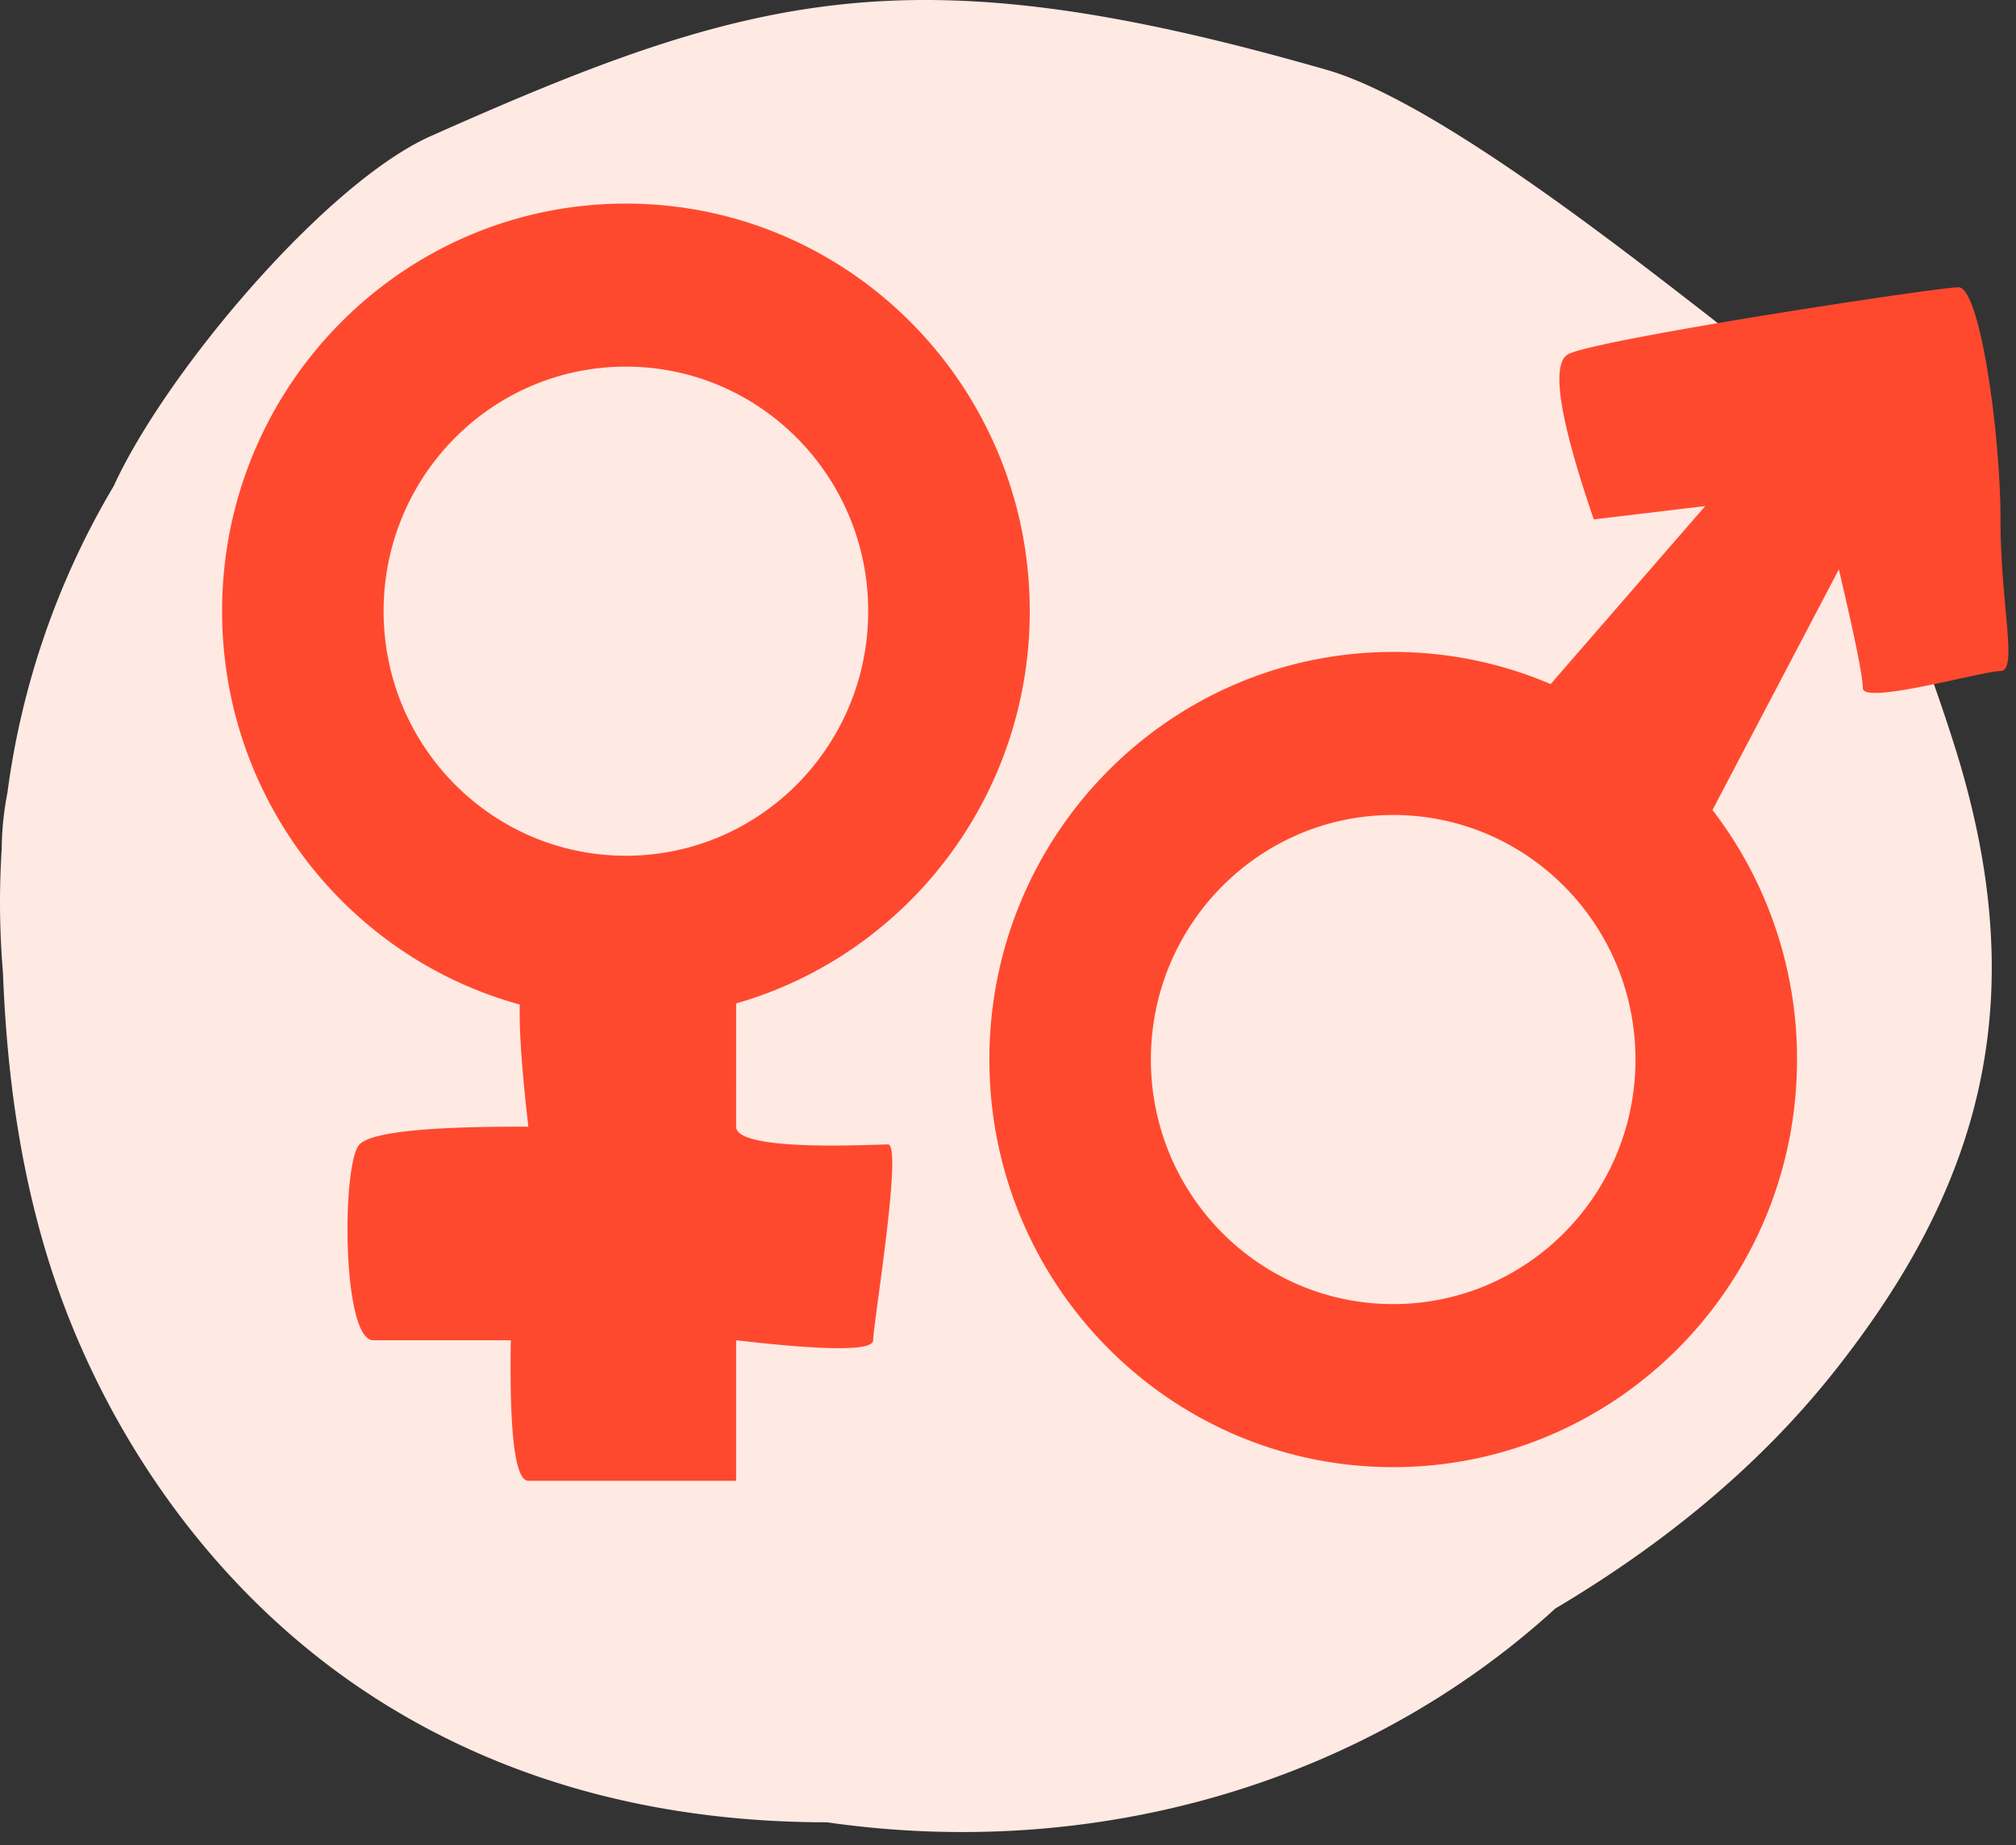
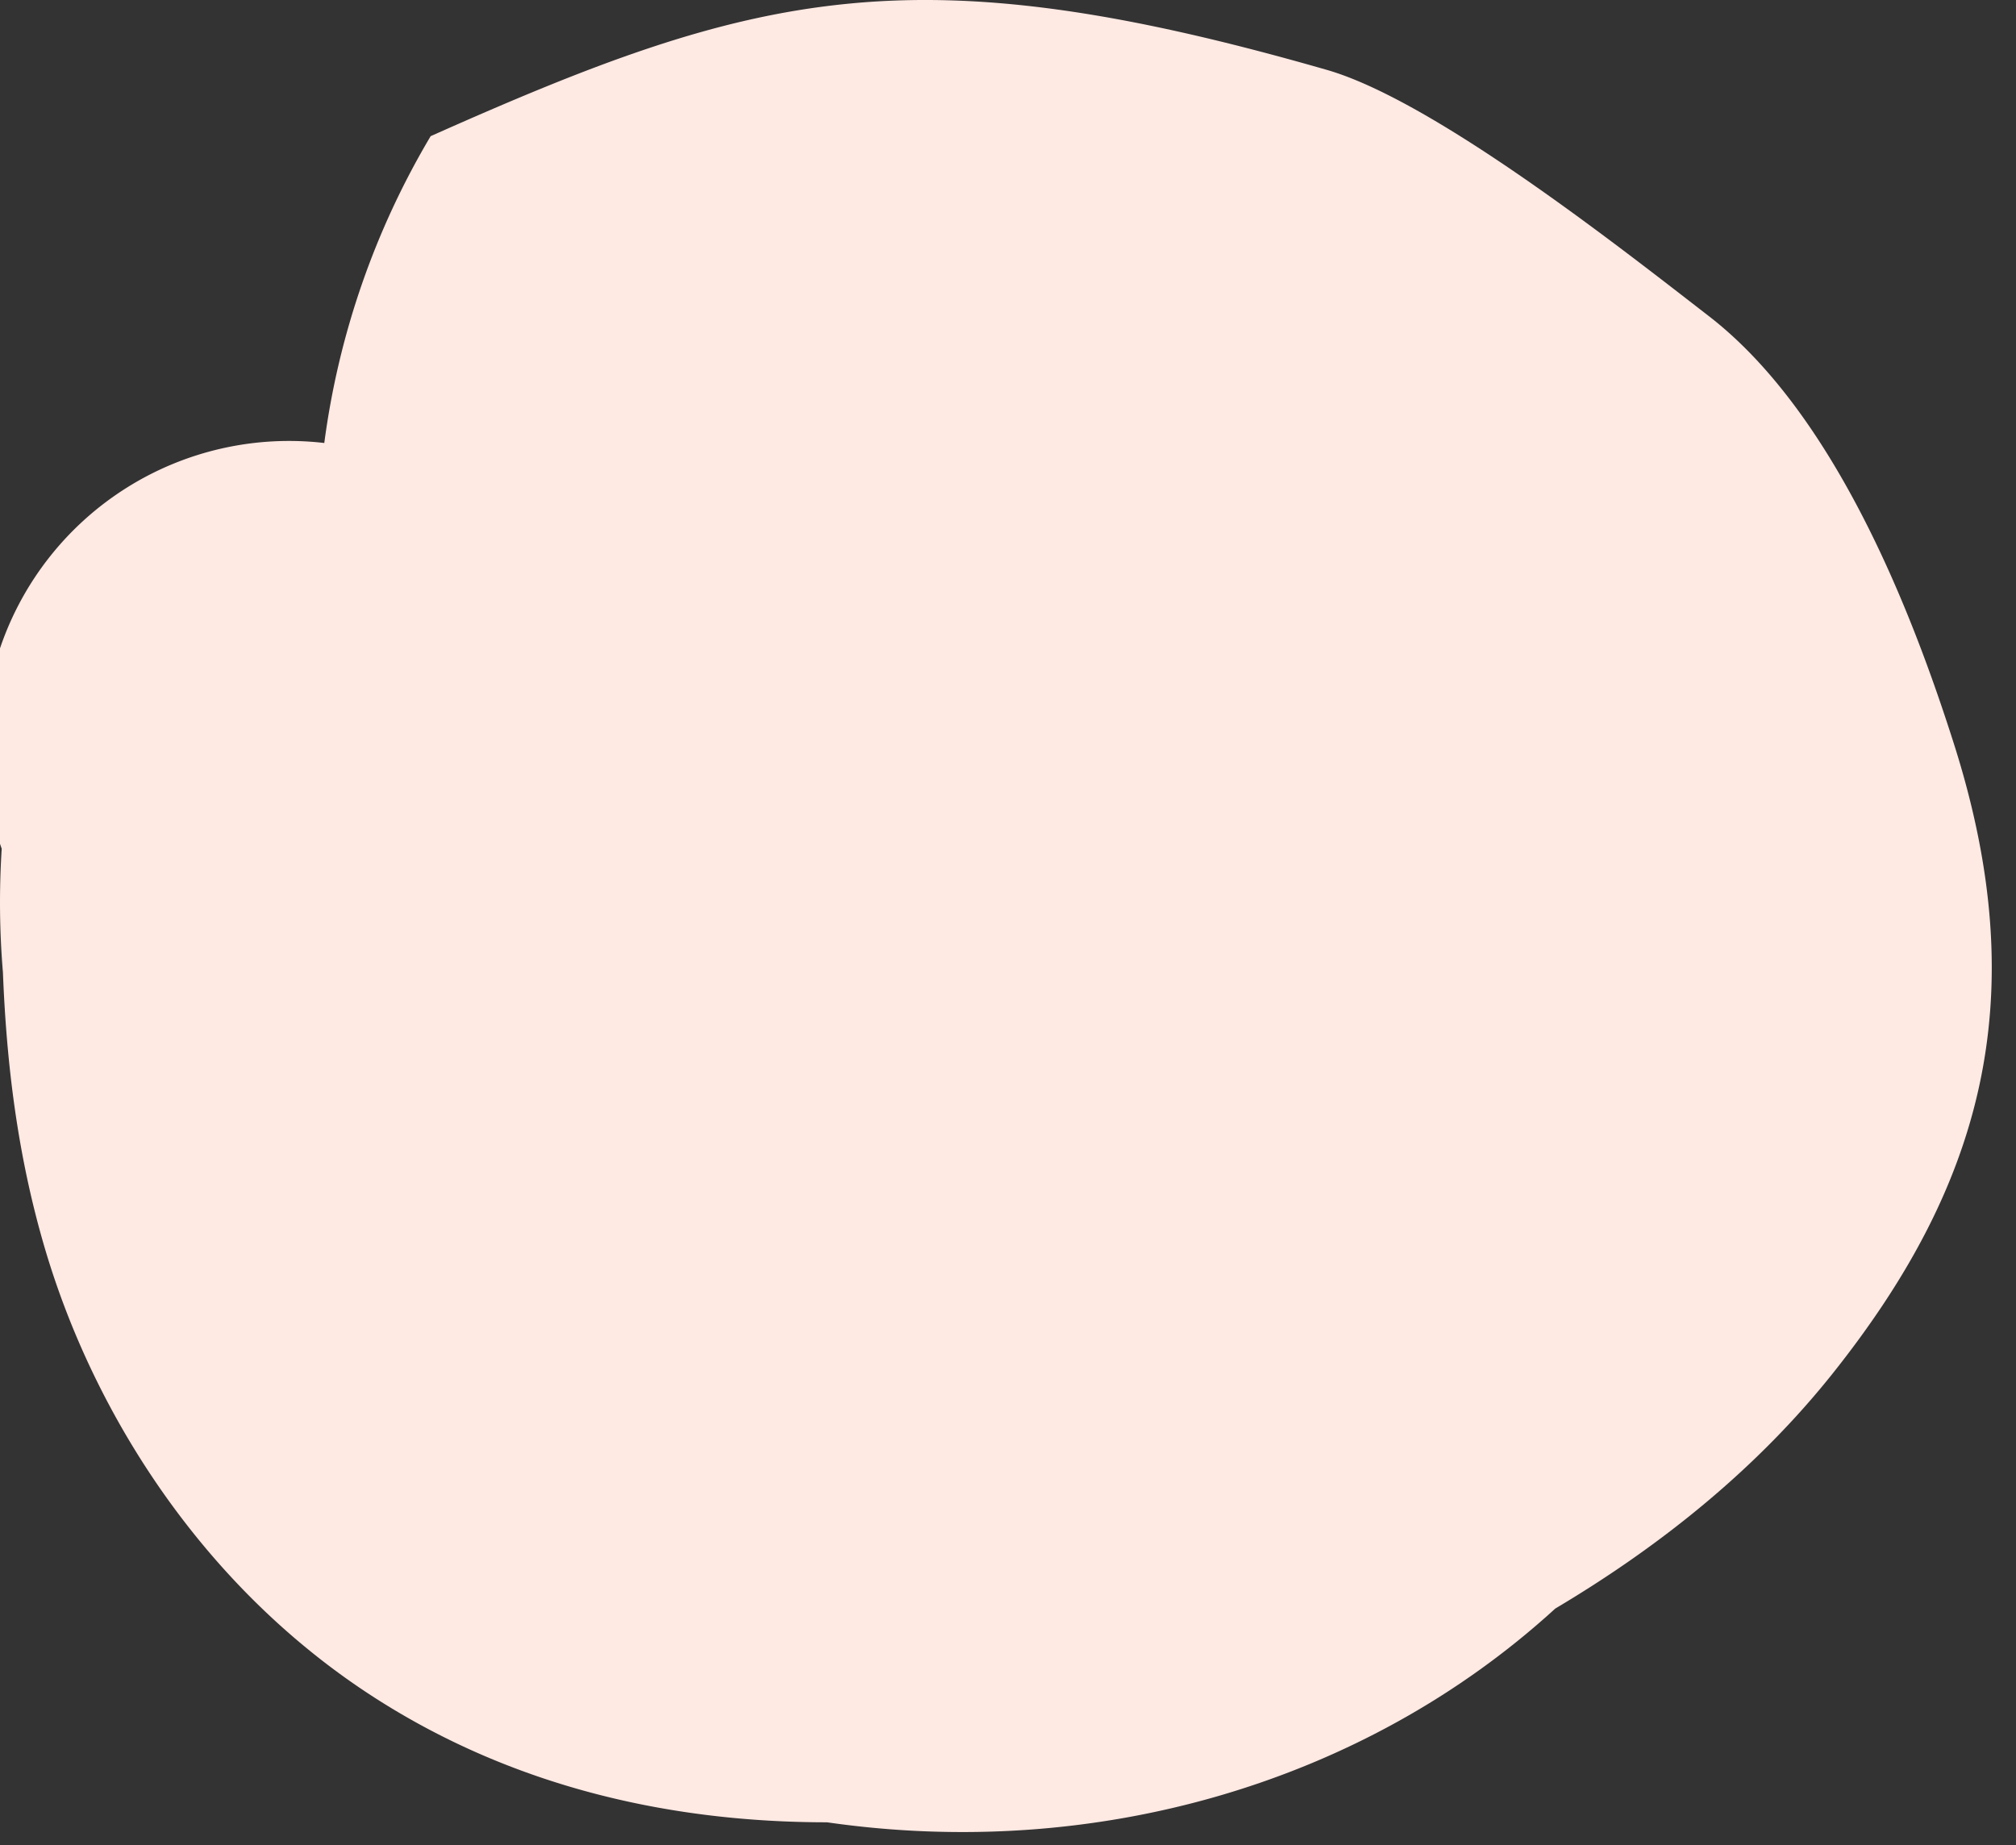
<svg xmlns="http://www.w3.org/2000/svg" viewBox="0 0 118 108" class="icon icon-grid__icon ga-iconGridItemGender" data-v-7b12199a="" data-v-06617519="">
  <rect x="0" y="0" width="118" height="108" fill="#333333" stroke="none" />
  <g fill="none" fill-rule="evenodd">
-     <path fill="#FFE9E3" d="M25.207 7.97C19.076 10.704 9.72 21.758 6.66 28.441a47.248 47.248 0 00-6.226 17.96A17.86 17.86 0 00.1 49.679a49.33 49.33 0 00.071 7.235c.21 5.341.852 10.74 2.469 16.203 2.878 9.722 9.318 19.856 19.308 26.267 8.244 5.29 17.45 7.28 26.46 7.281 15.666 2.259 31.394-2.248 42.624-12.51 6.332-3.76 11.896-8.305 16.254-13.781 8.597-10.808 11.873-21.752 7.087-36.815-2.446-7.695-6.952-19.33-14.34-25.047-5.235-4.05-16.12-12.626-22.375-14.423C53.45-2.867 44.289-.537 25.208 7.97z" />
-     <path fill="#FF492E" d="M36.636 11.917c13.054 0 23.637 10.681 23.637 23.857 0 10.92-7.268 20.125-17.186 22.959l-.001 7.217c0 1.497 8.02 1.036 8.894 1.036.874 0-.873 10.534-.873 11.463 0 .62-2.674.62-8.021 0v8.225h-12.16c-.775 0-1.117-2.742-1.027-8.225h-8.05c-1.85 0-1.85-10.39-.806-11.463.697-.716 3.991-1.061 9.883-1.036-.382-3.318-.55-5.702-.5-7.151C20.383 56.047 13 46.78 13 35.774c0-13.176 10.582-23.857 23.636-23.857zm78 4.898c1.26 0 2.456 8.559 2.456 13.587 0 5.029 1.041 8.876 0 8.876-.453 0-2.036.378-3.68.724l-.494.102c-1.974.402-3.884.697-3.884.175 0-.667-.468-2.983-1.403-6.948l-7.396 14.08a23.897 23.897 0 014.947 14.607c0 13.176-10.583 23.858-23.637 23.858S57.91 75.194 57.91 62.018 68.49 38.16 81.545 38.16c3.27 0 6.385.67 9.218 1.882l9.047-10.42-6.523.78c-2.014-5.87-2.518-9.09-1.51-9.662.765-.434 6.304-1.436 11.744-2.32l.88-.142c4.977-.797 9.648-1.463 10.235-1.463zm-33.09 30.888c-7.833 0-14.183 6.41-14.183 14.315 0 7.906 6.35 14.315 14.182 14.315 7.833 0 14.182-6.41 14.182-14.315 0-7.906-6.35-14.315-14.182-14.315zM36.635 21.46c-7.832 0-14.182 6.409-14.182 14.314 0 7.906 6.35 14.315 14.182 14.315 7.833 0 14.182-6.409 14.182-14.315 0-7.905-6.35-14.314-14.182-14.314z" />
+     <path fill="#FFE9E3" d="M25.207 7.97a47.248 47.248 0 00-6.226 17.96A17.86 17.86 0 00.1 49.679a49.33 49.33 0 00.071 7.235c.21 5.341.852 10.74 2.469 16.203 2.878 9.722 9.318 19.856 19.308 26.267 8.244 5.29 17.45 7.28 26.46 7.281 15.666 2.259 31.394-2.248 42.624-12.51 6.332-3.76 11.896-8.305 16.254-13.781 8.597-10.808 11.873-21.752 7.087-36.815-2.446-7.695-6.952-19.33-14.34-25.047-5.235-4.05-16.12-12.626-22.375-14.423C53.45-2.867 44.289-.537 25.208 7.97z" />
  </g>
</svg>